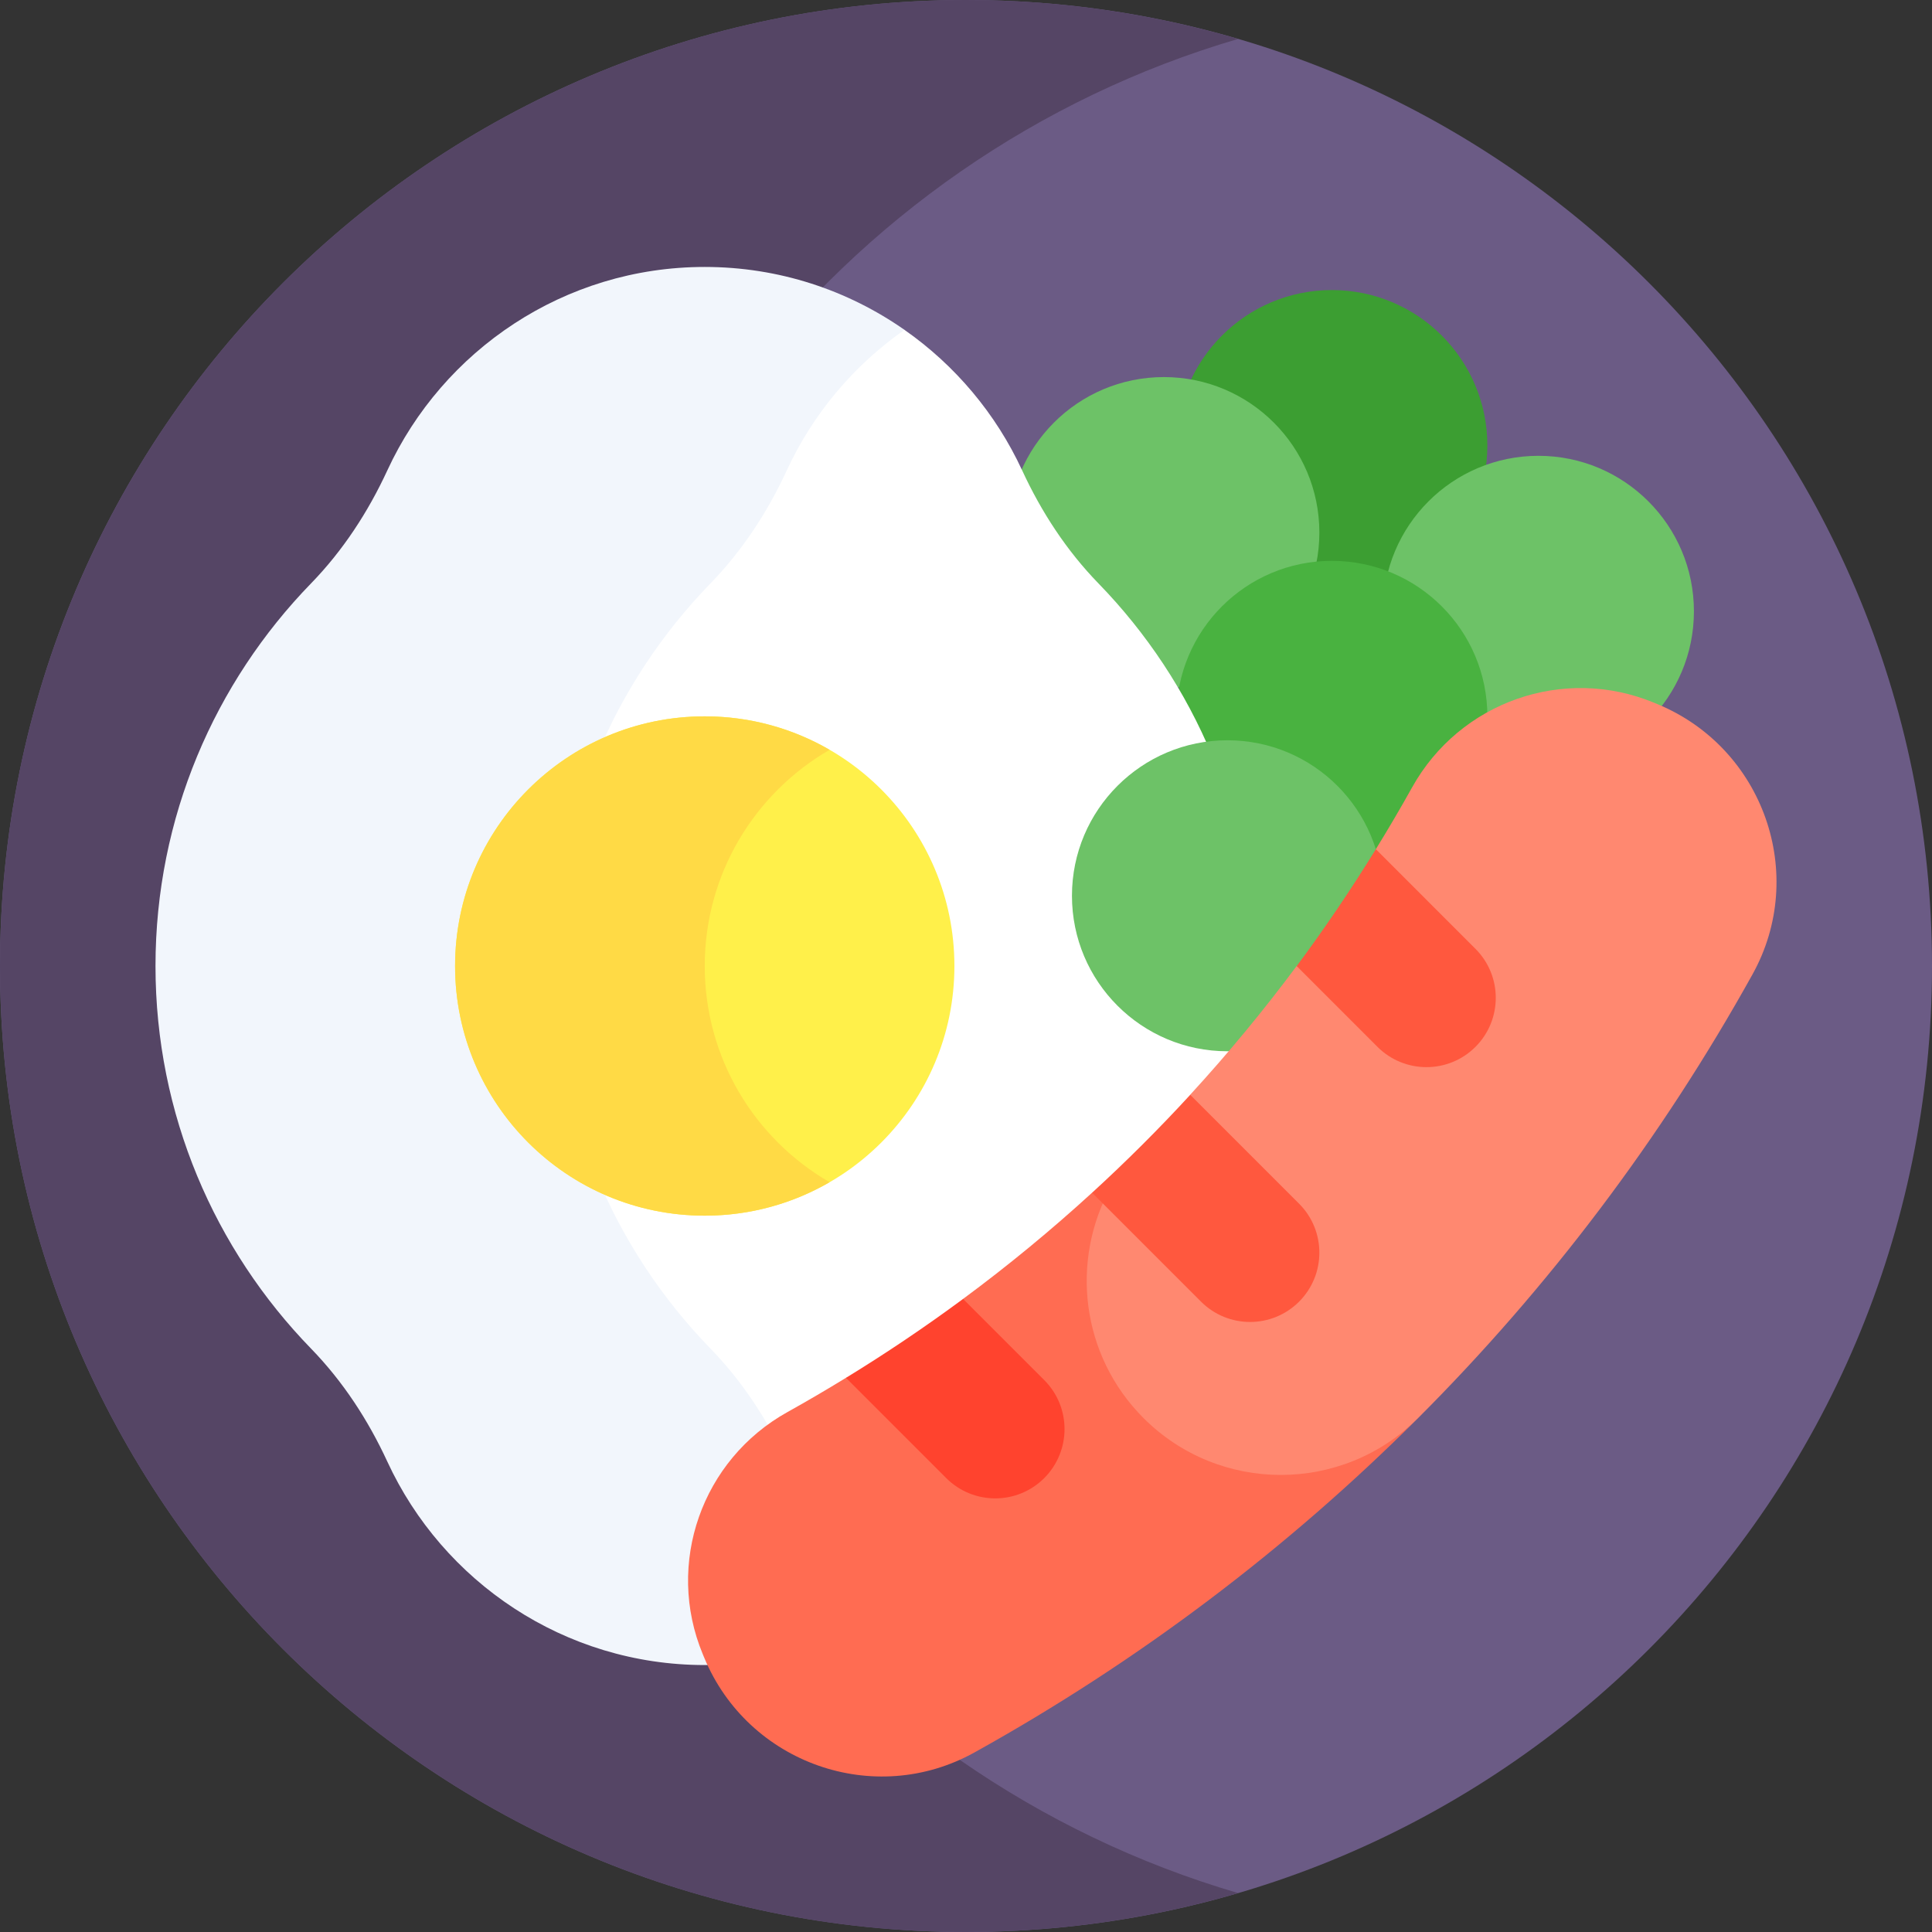
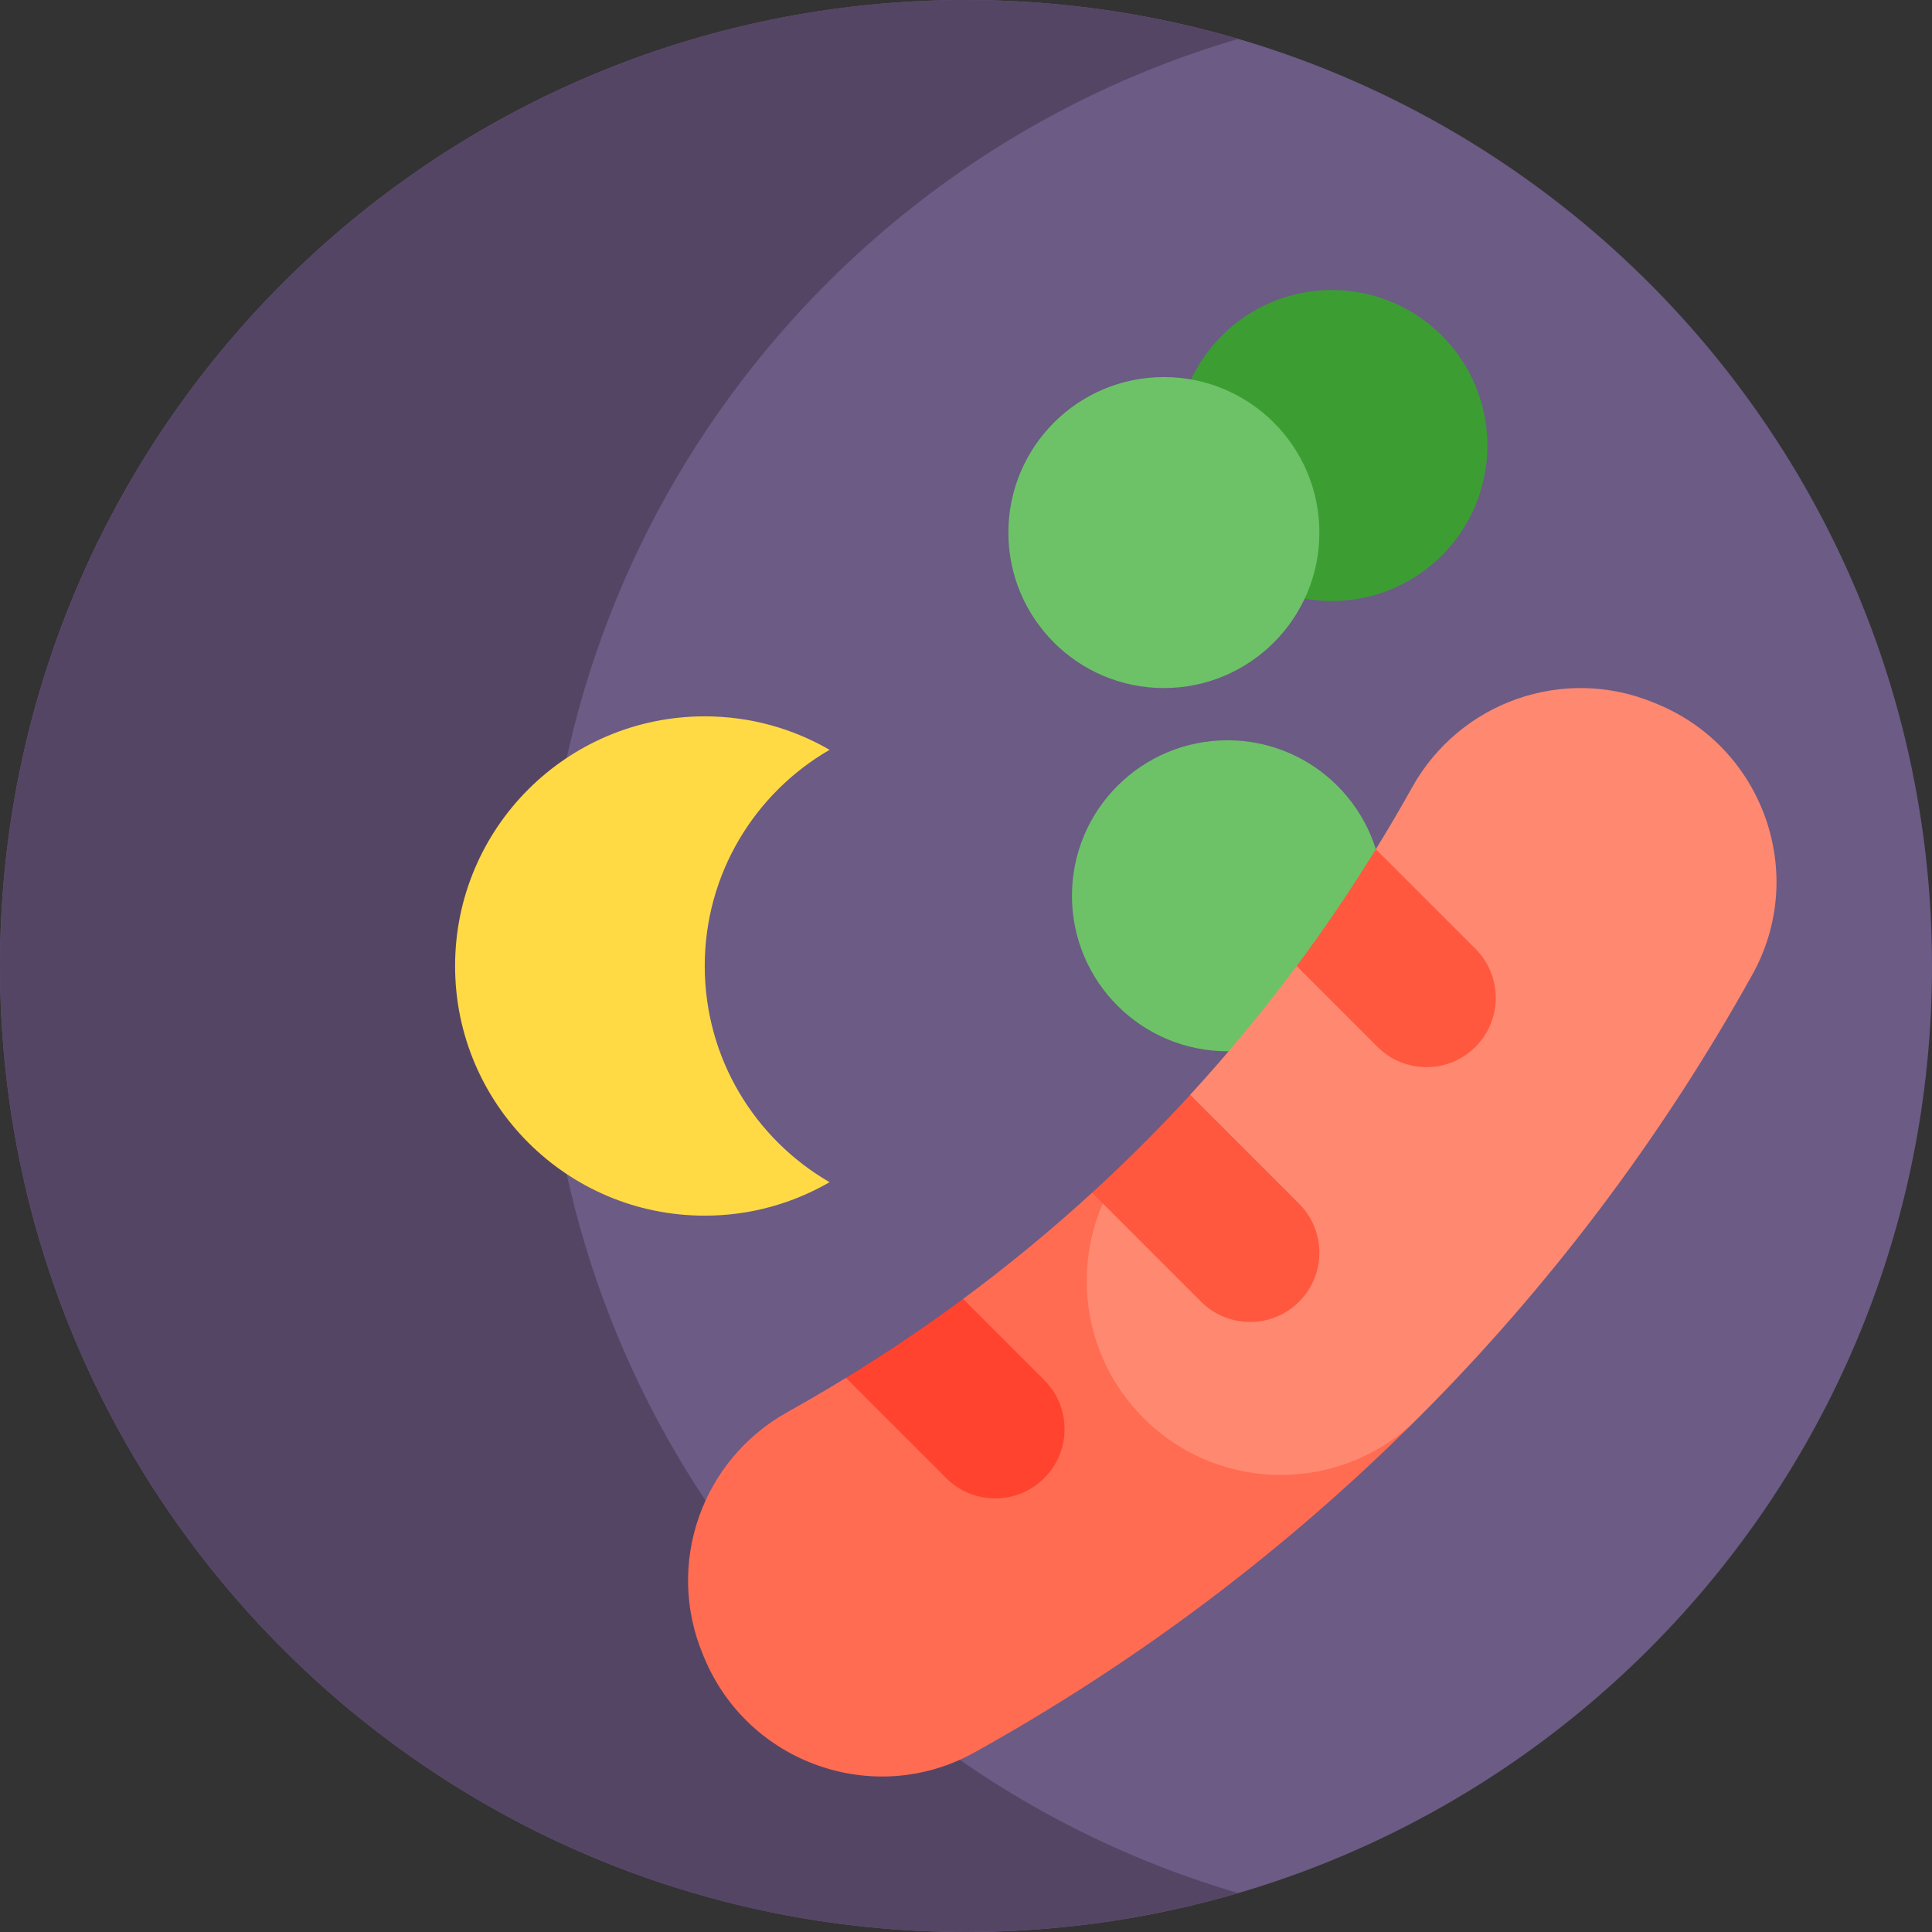
<svg xmlns="http://www.w3.org/2000/svg" id="Capa_1" enable-background="new 0 0 512 512" viewBox="0 0 512 512">
  <rect x="0" y="0" width="512" height="512" fill="#333333" stroke="none" />
  <g>
    <g>
      <path d="m512 256c0 141.385-114.615 256-256 256s-256-114.615-256-256 114.615-256 256-256 256 114.615 256 256z" fill="#6b5b85" />
    </g>
    <g>
      <path d="m144.225 256c0-116.342 77.616-214.542 183.887-245.685-22.874-6.703-47.069-10.315-72.112-10.315-141.385 0-256 114.615-256 256s114.615 256 256 256c25.043 0 49.238-3.612 72.113-10.315-106.272-31.143-183.888-129.343-183.888-245.685z" fill="#554565" />
    </g>
    <g>
      <path d="m394.167 118.074c0 22.758-18.449 41.207-41.207 41.207s-41.207-18.449-41.207-41.207 18.449-41.207 41.207-41.207 41.207 18.449 41.207 41.207z" fill="#3c9e32" />
    </g>
    <g>
      <circle cx="308.438" cy="141.135" fill="#6dc267" r="41.207" />
    </g>
    <g>
-       <circle cx="407.701" cy="162.003" fill="#6dc267" r="41.207" />
-     </g>
+       </g>
    <g>
-       <circle cx="352.96" cy="189.838" fill="#49b240" r="41.207" />
-     </g>
+       </g>
    <g>
-       <path d="m291.106 154.613c-8.464-8.708-15.134-18.939-20.227-29.963-6.932-15.006-17.765-27.851-31.186-37.236-25.74 0-44.854 22.231-51.786 37.236-5.093 11.024-11.763 21.256-20.227 29.963-25.495 26.229-41.217 62.006-41.217 101.387s15.722 75.157 41.217 101.387c8.464 8.708 15.134 18.939 20.227 29.963 6.932 15.005 28.087 37.236 51.786 37.236 13.421-9.386 24.254-22.23 31.186-37.236 5.093-11.024 11.763-21.255 20.227-29.963 25.495-26.23 41.216-62.006 41.216-101.387s-15.721-75.157-41.216-101.387z" fill="#fff" />
-     </g>
+       </g>
    <g>
-       <path d="m208.51 387.35c-5.093-11.024-11.763-21.255-20.227-29.963-25.495-26.229-41.216-62.006-41.216-101.387s15.721-75.157 41.216-101.387c8.464-8.708 15.134-18.939 20.227-29.963 6.932-15.006 17.764-27.851 31.184-37.238-15.01-10.498-33.26-16.667-52.93-16.667-37.256 0-69.428 22.116-84.114 53.905-5.093 11.024-11.763 21.256-20.227 29.963-25.494 26.23-41.216 62.006-41.216 101.387s15.721 75.157 41.216 101.387c8.464 8.708 15.134 18.939 20.227 29.963 14.686 31.789 46.858 53.905 84.114 53.905 19.67 0 37.92-6.169 52.93-16.667-13.42-9.387-24.251-22.233-31.184-37.238z" fill="#f2f6fc" />
-     </g>
+       </g>
    <g>
-       <circle cx="186.765" cy="256" fill="#fff04a" r="66.162" />
-     </g>
+       </g>
    <g>
      <path d="m186.765 256c0-24.485 13.311-45.848 33.081-57.289-9.734-5.633-21.026-8.873-33.081-8.873-36.541 0-66.162 29.622-66.162 66.162s29.622 66.162 66.162 66.162c12.055 0 23.347-3.24 33.081-8.873-19.77-11.441-33.081-32.804-33.081-57.289z" fill="#ffda45" />
    </g>
    <g>
      <path d="m366.494 237.389c0 22.758-18.449 41.207-41.207 41.207s-41.207-18.449-41.207-41.207 18.449-41.207 41.207-41.207 41.207 18.449 41.207 41.207z" fill="#6dc267" />
    </g>
    <g>
      <path d="m439.308 186.631c-.317-.132-.634-.263-.951-.395-23.981-9.956-51.524-.236-64.149 22.453-3.081 5.538-6.29 10.984-9.598 16.355l.003.002-4.068 21.906-16.906 9.067-.019-.005c-8.828 11.873-18.246 23.251-28.213 34.109l.014.014-5.907 19.376-16.257 5.313c-15.908 23.523-14.602 51.157 2.504 68.264 20.092 20.092 55.926 16.834 80.044-7.284 34.662-34.662 64.498-74.15 88.62-117.577 14.729-26.518 2.899-59.967-25.117-71.598z" fill="#ff8870" />
    </g>
    <g>
      <path d="m303.045 375.805c-16.629-16.629-19.476-41.799-8.577-61.375l-5.051 1.651-.003-.002c-10.879 9.952-22.286 19.346-34.188 28.147l.001.001-8.012 17.961-23.023 2.95c-5.096 3.12-10.258 6.153-15.502 9.07-22.689 12.624-32.408 40.168-22.453 64.149.132.317.263.634.395.951 11.631 28.016 45.08 39.846 71.598 25.116 43.426-24.122 82.914-53.957 117.576-88.619-20.093 20.093-52.669 20.092-72.761 0z" fill="#ff6c52" />
    </g>
    <g>
      <path d="m315.421 290.138c-8.29 9.02-16.964 17.674-26.004 25.943l28.876 28.876c7.172 7.172 18.801 7.172 25.973 0 7.172-7.172 7.172-18.801 0-25.973z" fill="#ff583e" />
    </g>
    <g>
      <path d="m255.227 344.227c-10.003 7.396-20.354 14.373-31.035 20.912l26.57 26.57c7.172 7.172 18.801 7.172 25.973 0 7.172-7.172 7.172-18.801 0-25.973z" fill="#ff432e" />
    </g>
    <g>
      <path d="m364.613 225.048c-6.56 10.66-13.558 20.991-20.974 30.973l21.405 21.405c7.172 7.172 18.801 7.172 25.973 0 7.172-7.172 7.172-18.801 0-25.973z" fill="#ff583e" />
    </g>
  </g>
  <g />
  <g />
  <g />
  <g />
  <g />
  <g />
  <g />
  <g />
  <g />
  <g />
  <g />
  <g />
  <g />
  <g />
  <g />
</svg>